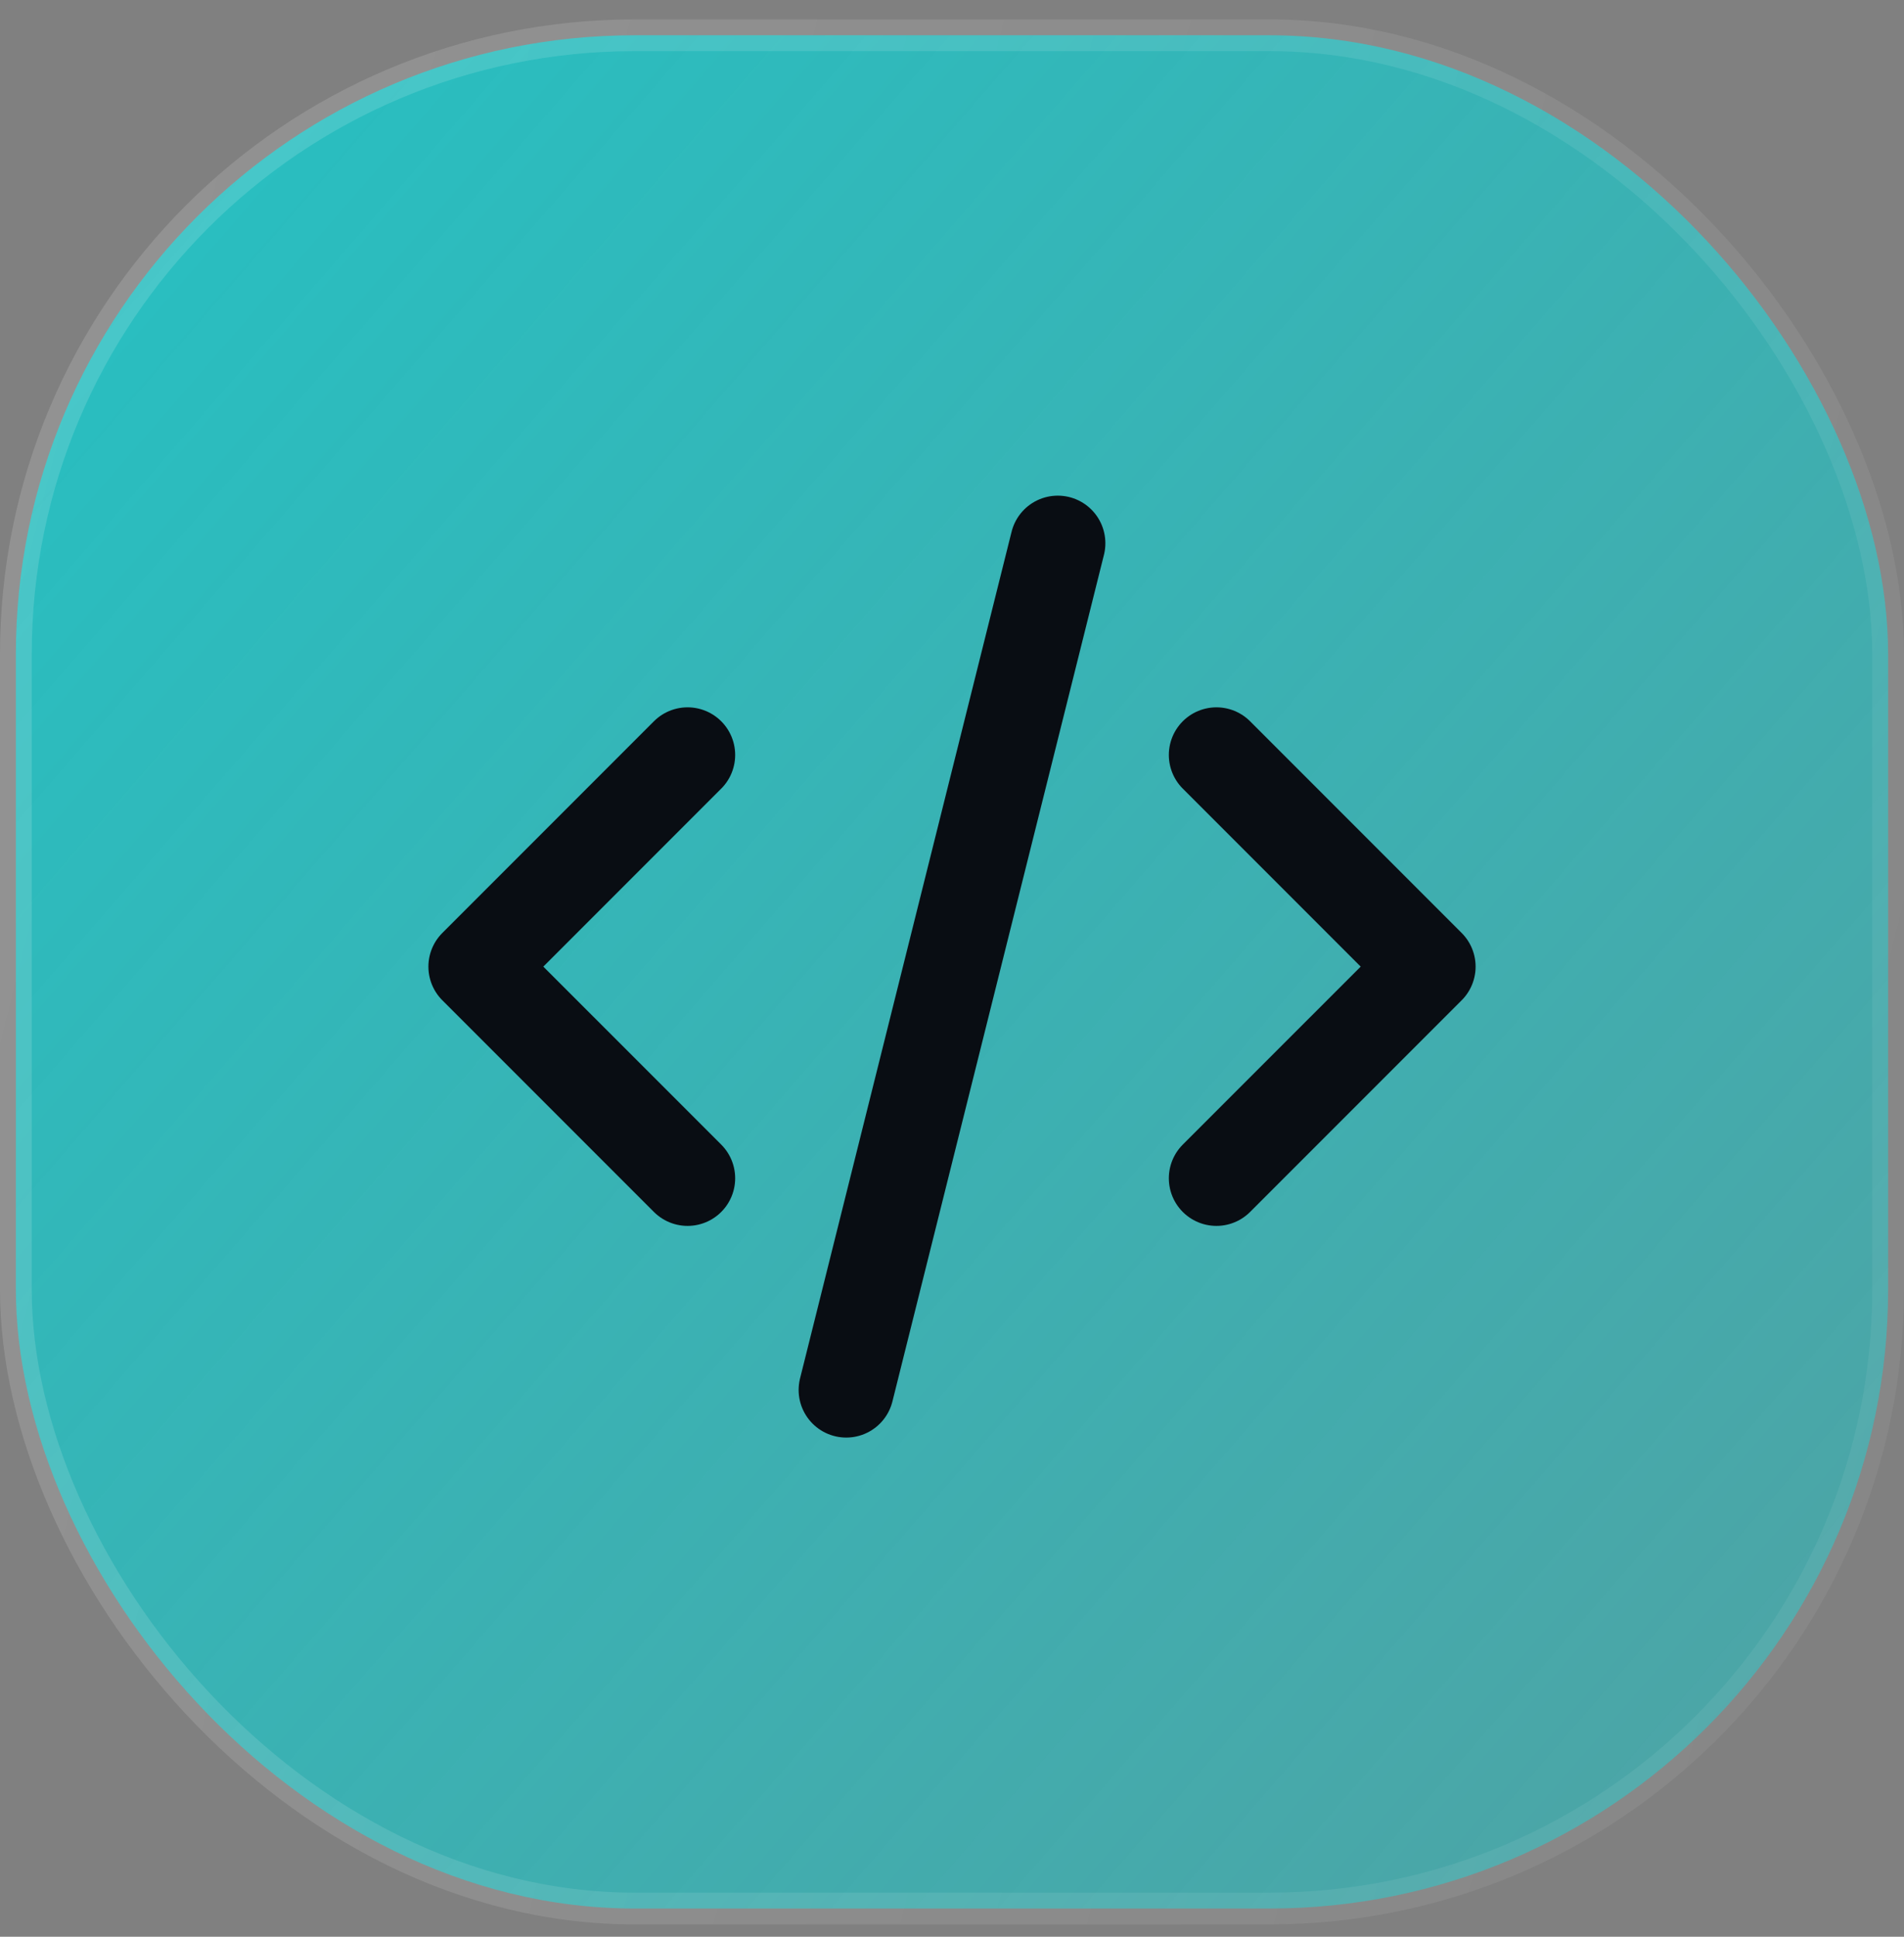
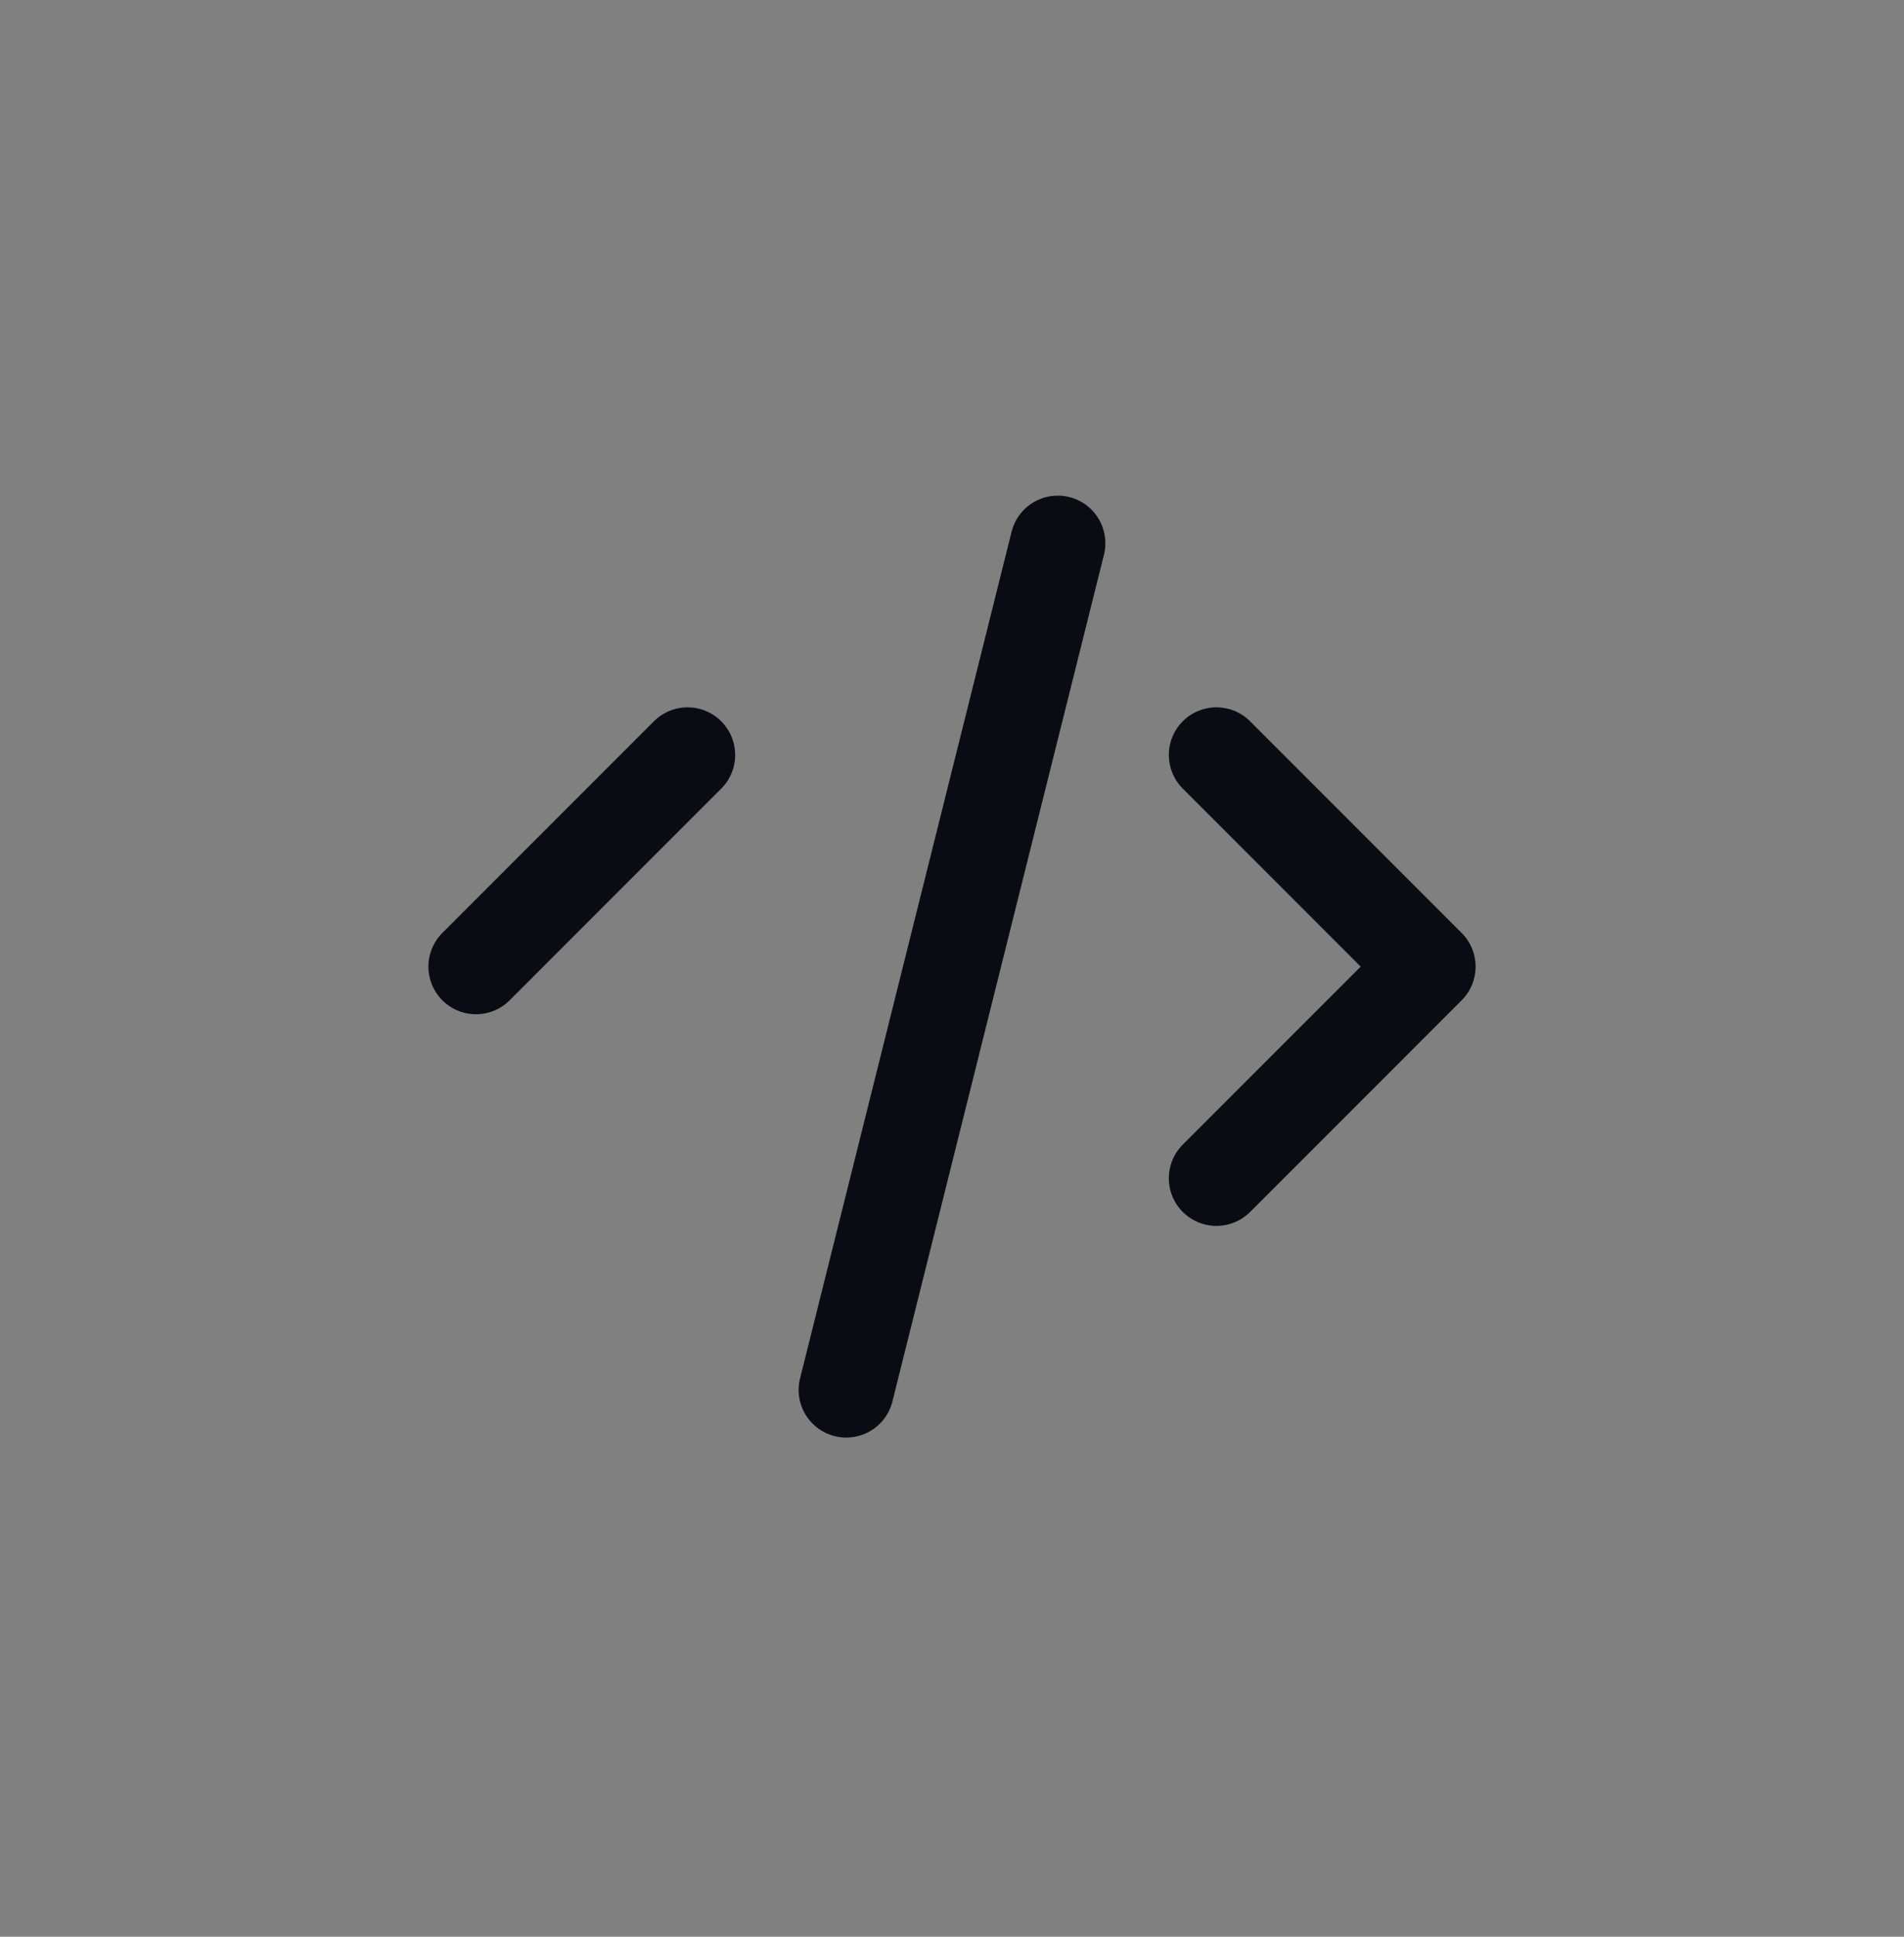
<svg xmlns="http://www.w3.org/2000/svg" width="60" height="61" viewBox="0 0 60 61" fill="none">
  <rect x="0" y="0" width="60" height="61" fill="#808080" stroke="none" />
-   <rect x="0.5" y="1.111" width="59" height="59" rx="19.5" fill="url(#paint0_linear_8543_3713)" />
-   <rect x="0.5" y="1.111" width="59" height="59" rx="19.5" stroke="url(#paint1_linear_8543_3713)" />
-   <path d="M21.667 23.778L15 30.445L21.667 37.111M38.333 23.778L45 30.445L38.333 37.111M33.333 17.111L26.667 43.778" stroke="#090D13" stroke-width="3" stroke-linecap="round" stroke-linejoin="round" />
+   <path d="M21.667 23.778L15 30.445M38.333 23.778L45 30.445L38.333 37.111M33.333 17.111L26.667 43.778" stroke="#090D13" stroke-width="3" stroke-linecap="round" stroke-linejoin="round" />
  <defs>
    <linearGradient id="paint0_linear_8543_3713" x1="2.143" y1="2.757" x2="59.655" y2="52.678" gradientUnits="userSpaceOnUse">
      <stop stop-color="#00DBDE" stop-opacity="0.7" />
      <stop offset="1" stop-color="#00DBDE" stop-opacity="0.4" />
    </linearGradient>
    <linearGradient id="paint1_linear_8543_3713" x1="0" y1="0.611" x2="70.608" y2="18.323" gradientUnits="userSpaceOnUse">
      <stop stop-color="white" stop-opacity="0.15" />
      <stop offset="1" stop-color="white" stop-opacity="0.05" />
    </linearGradient>
  </defs>
</svg>